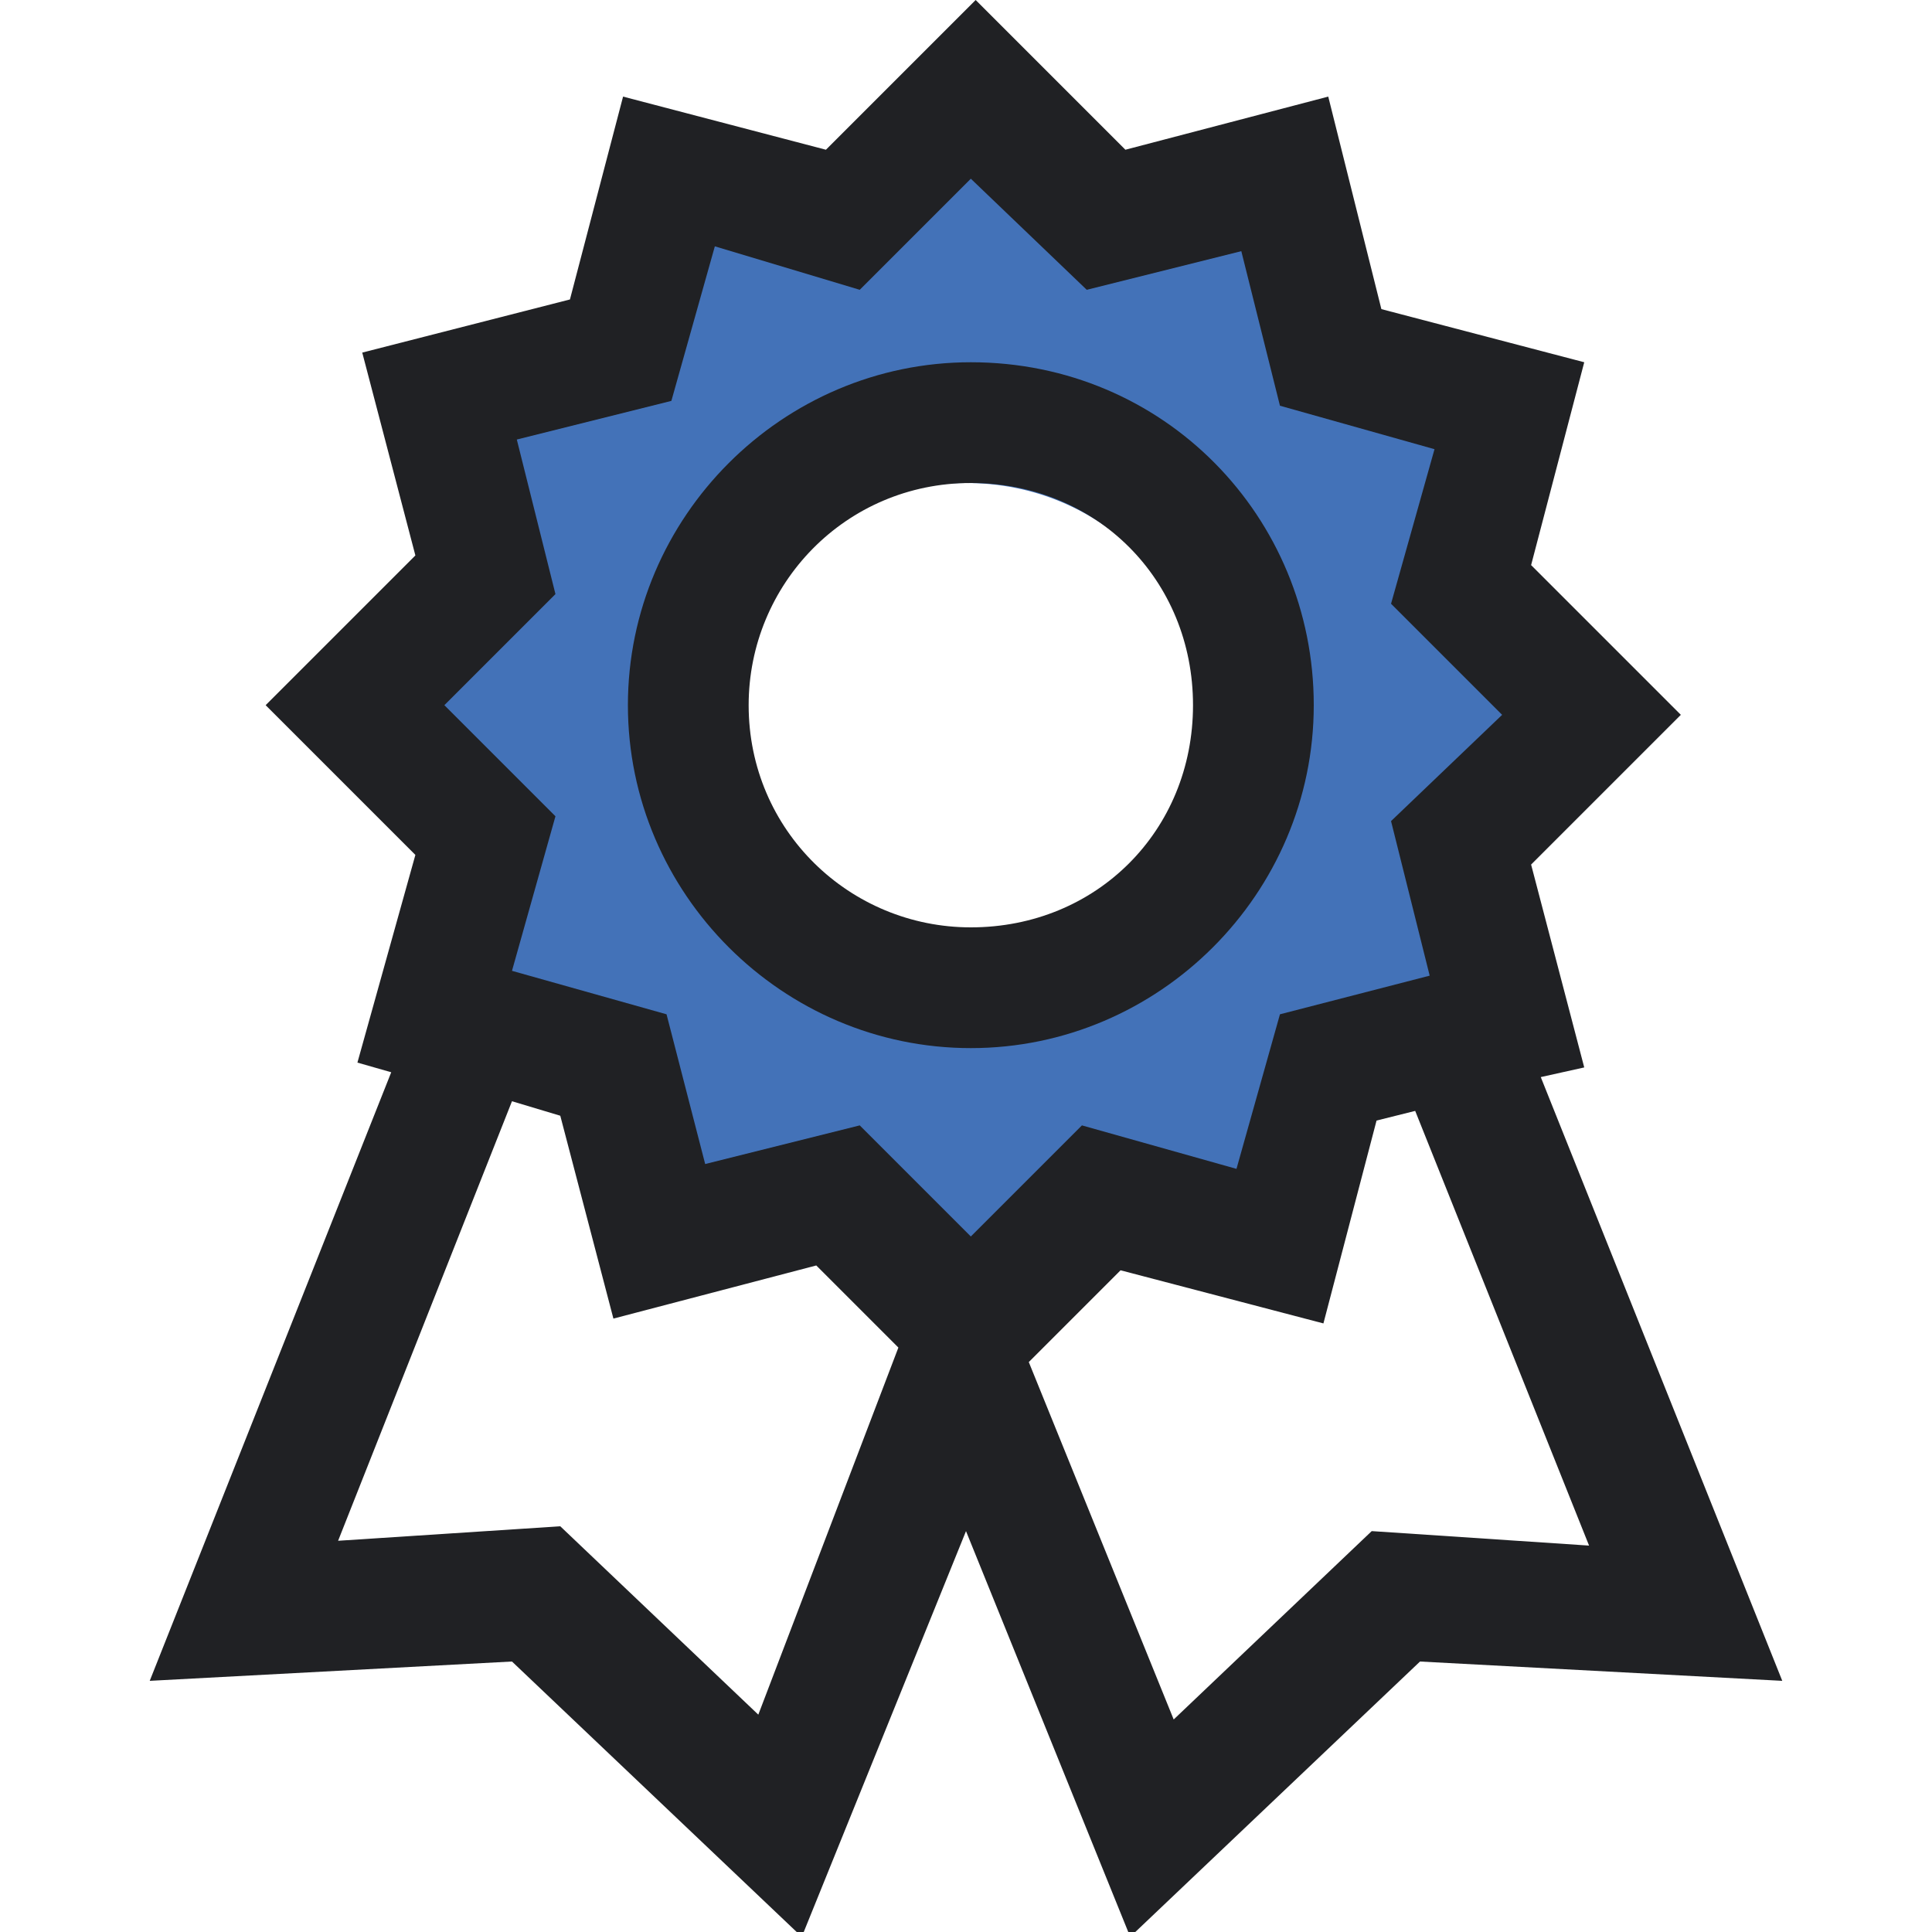
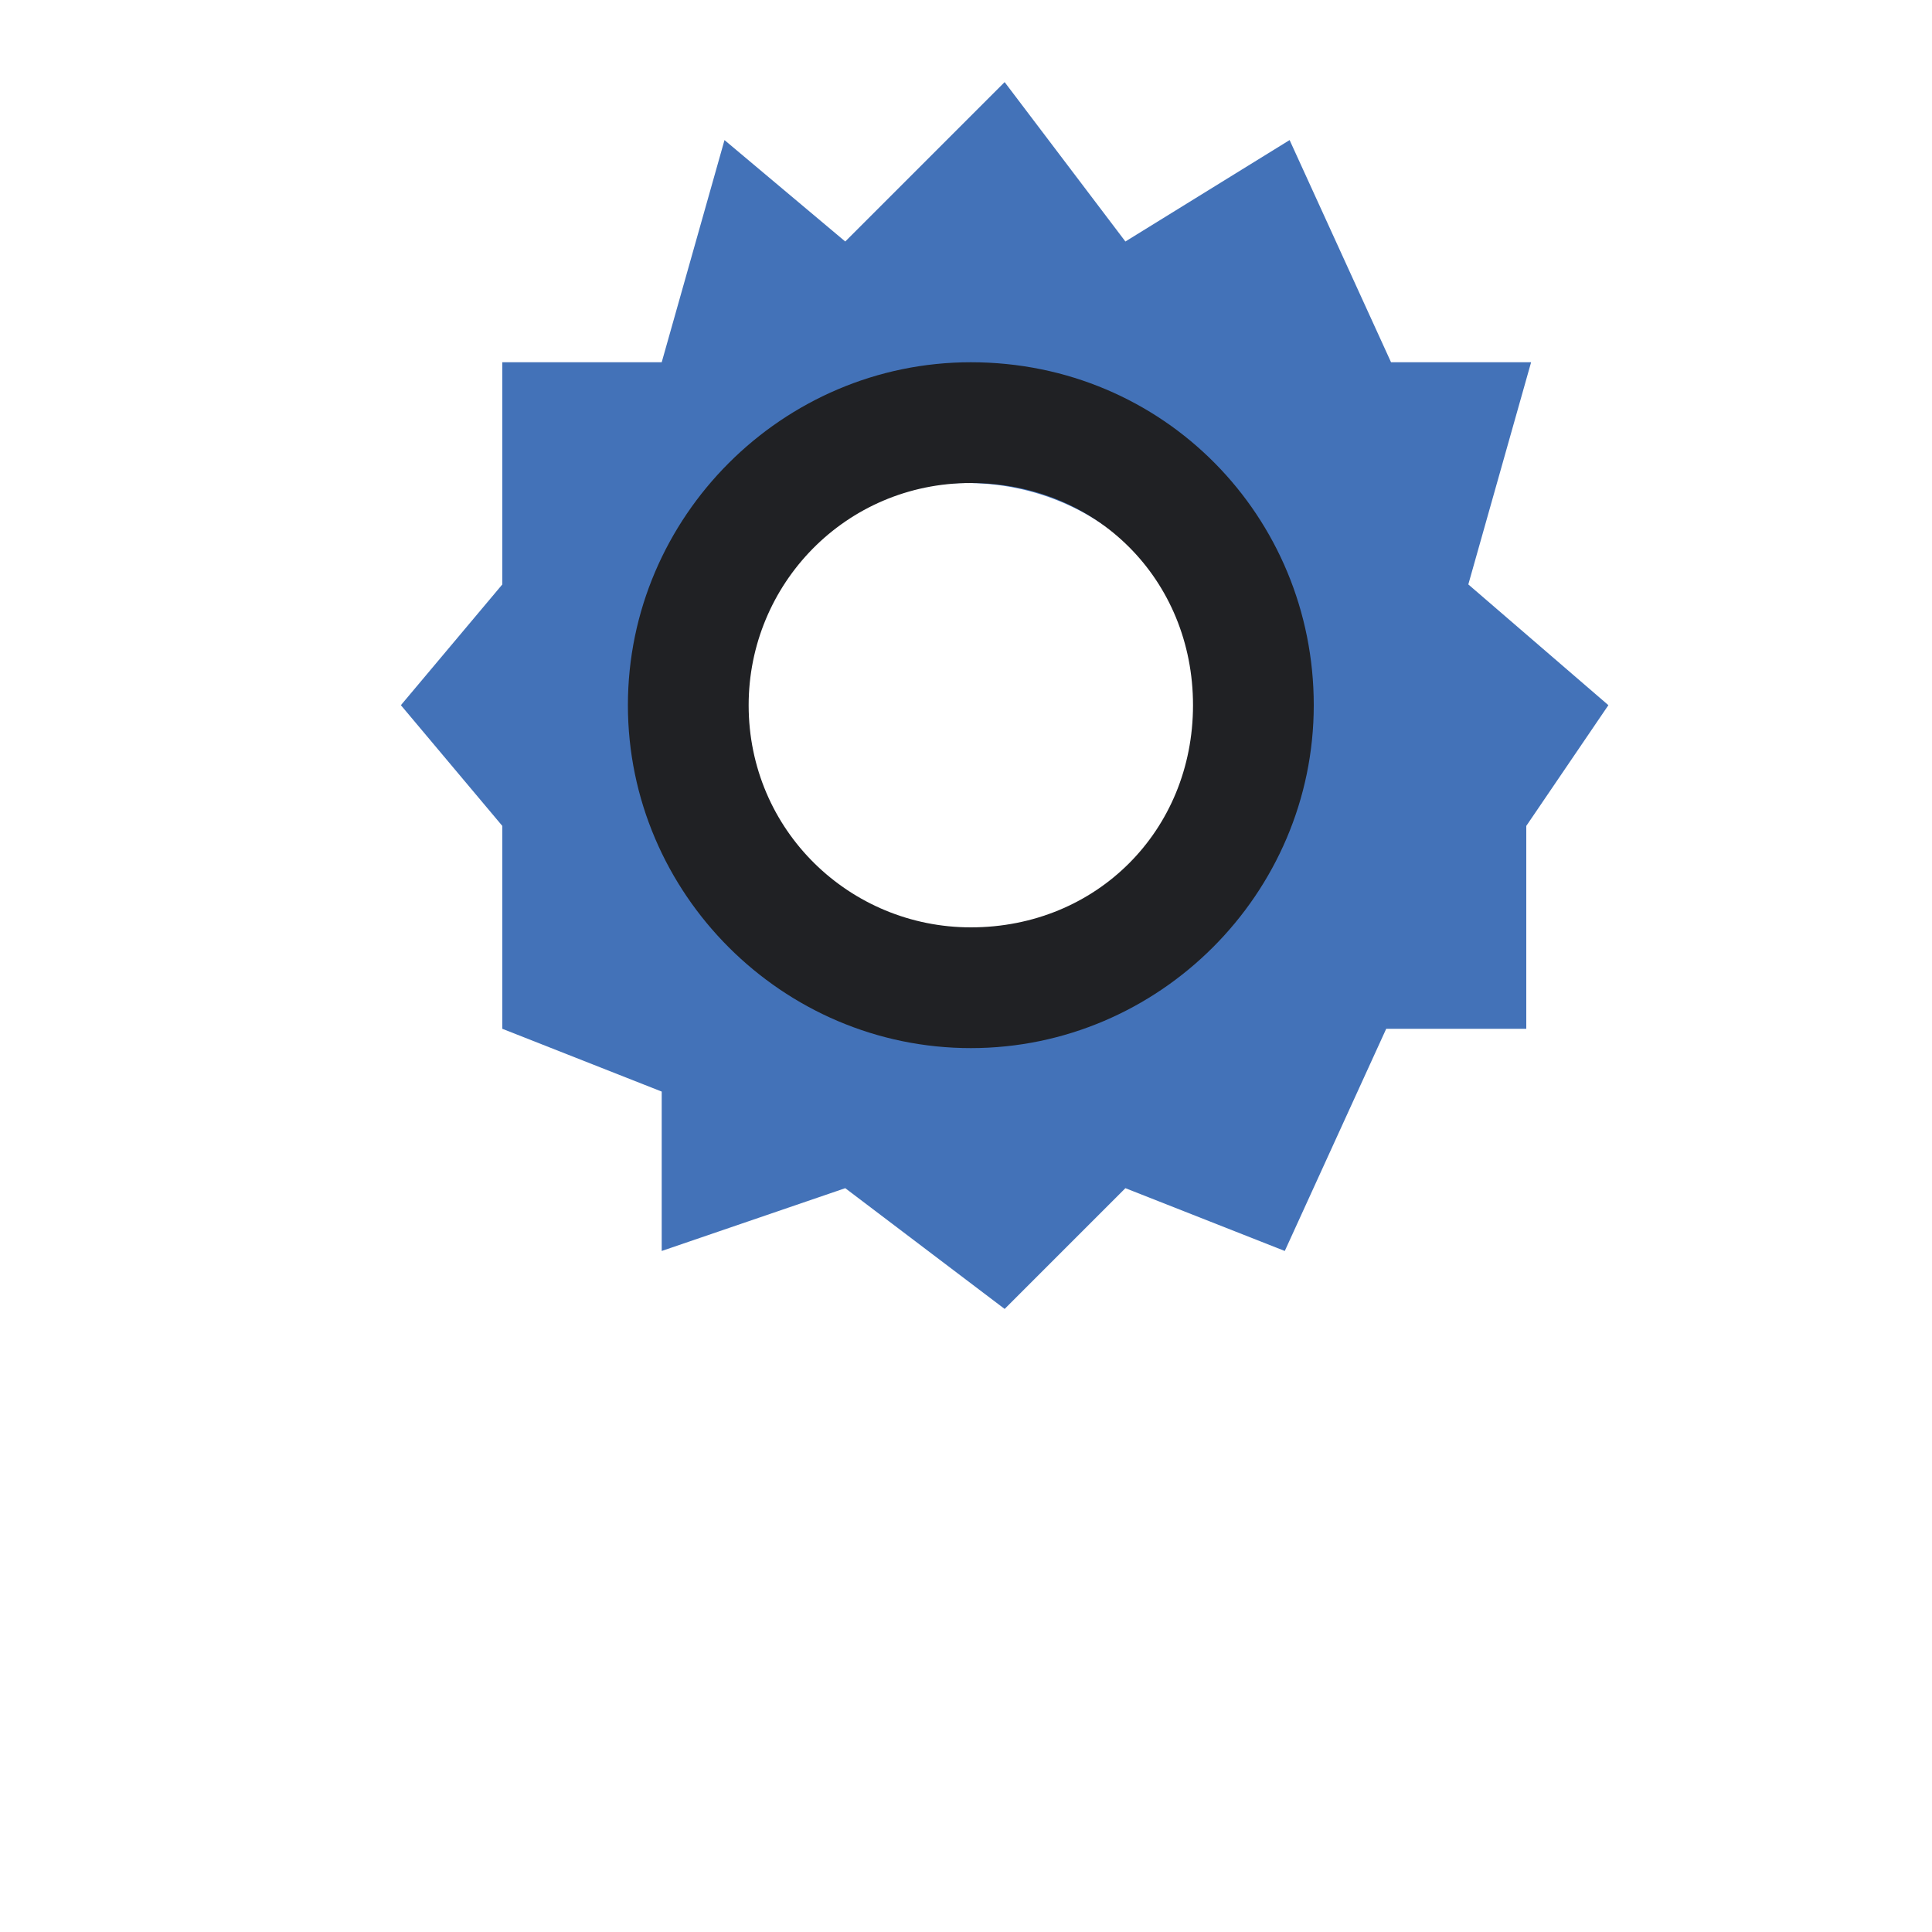
<svg xmlns="http://www.w3.org/2000/svg" id="Layer_1" x="0px" y="0px" viewBox="0 0 40 40" style="enable-background:new 0 0 40 40;" xml:space="preserve">
  <style type="text/css">	.st0{fill-rule:evenodd;clip-rule:evenodd;fill:#4372B8;}	.st1{fill:#202124;}</style>
  <path class="st0" d="M15,2.9l-1.3,4.6h-3.3v4.6l-2.1,2.5l2.1,2.5v4.2l3.3,1.3v3.3l3.8-1.3l3.3,2.5l2.5-2.5l3.3,1.3l2.1-4.6h2.9v-4.2  l1.7-2.5l-2.9-2.5l1.3-4.6h-2.9l-2.1-4.6L23.3,5l-2.5-3.3L17.5,5L15,2.9z M20,20c-2.8,0-5-2.2-5-5c0-2.8,2.2-5,5-5s5,2.2,5,5  C25,17.8,22.8,20,20,20z" />
  <path class="st1" d="M20.1,7.5c-3.9,0-7.1,3.2-7.1,7.1s3.2,7.1,7.1,7.1s7.1-3.2,7.1-7.1S24.1,7.5,20.1,7.5z M20.1,19.2  c-2.5,0-4.6-2-4.6-4.6c0-2.5,2-4.6,4.6-4.6s4.6,2,4.6,4.6C24.7,17.2,22.7,19.2,20.1,19.2z" />
-   <path class="st1" d="M31.9,22.3l0.9-0.2l-1.1-4.2l3.1-3.1l-3.1-3.1l1.1-4.2l-4.2-1.1L27.5,2l-4.2,1.1L20.2,0l-3.1,3.1l-4.2-1.1  l-1.1,4.2L7.5,7.3l1.1,4.2l-3.1,3.1l3.1,3.1L7.4,22l0.7,0.2l-5,12.6l7.5-0.4l6,5.7l3.4-8.4l3.4,8.4l6-5.7l7.5,0.4L31.9,22.3z   M15.7,35.5l-4.1-3.9L7,31.9l3.6-9.1l1,0.3l1.1,4.2l4.2-1.1l1.7,1.7L15.7,35.5z M17.8,23.3l-3.2,0.8L13.8,21l-3.2-0.9l0.9-3.2  l-2.3-2.3l2.3-2.3l-0.8-3.2l3.2-0.8l0.9-3.2L17.8,6l2.3-2.3L22.5,6l3.2-0.8l0.8,3.2l3.2,0.9l-0.9,3.2l2.3,2.3L28.8,17l0.8,3.2  L26.5,21l-0.9,3.2l-3.2-0.9l-2.3,2.3L17.8,23.3z M28.4,31.7l-4.1,3.9l-3-7.4l1.9-1.9l4.2,1.1l1.1-4.2l0.8-0.2l3.6,9L28.4,31.7z" />
</svg>